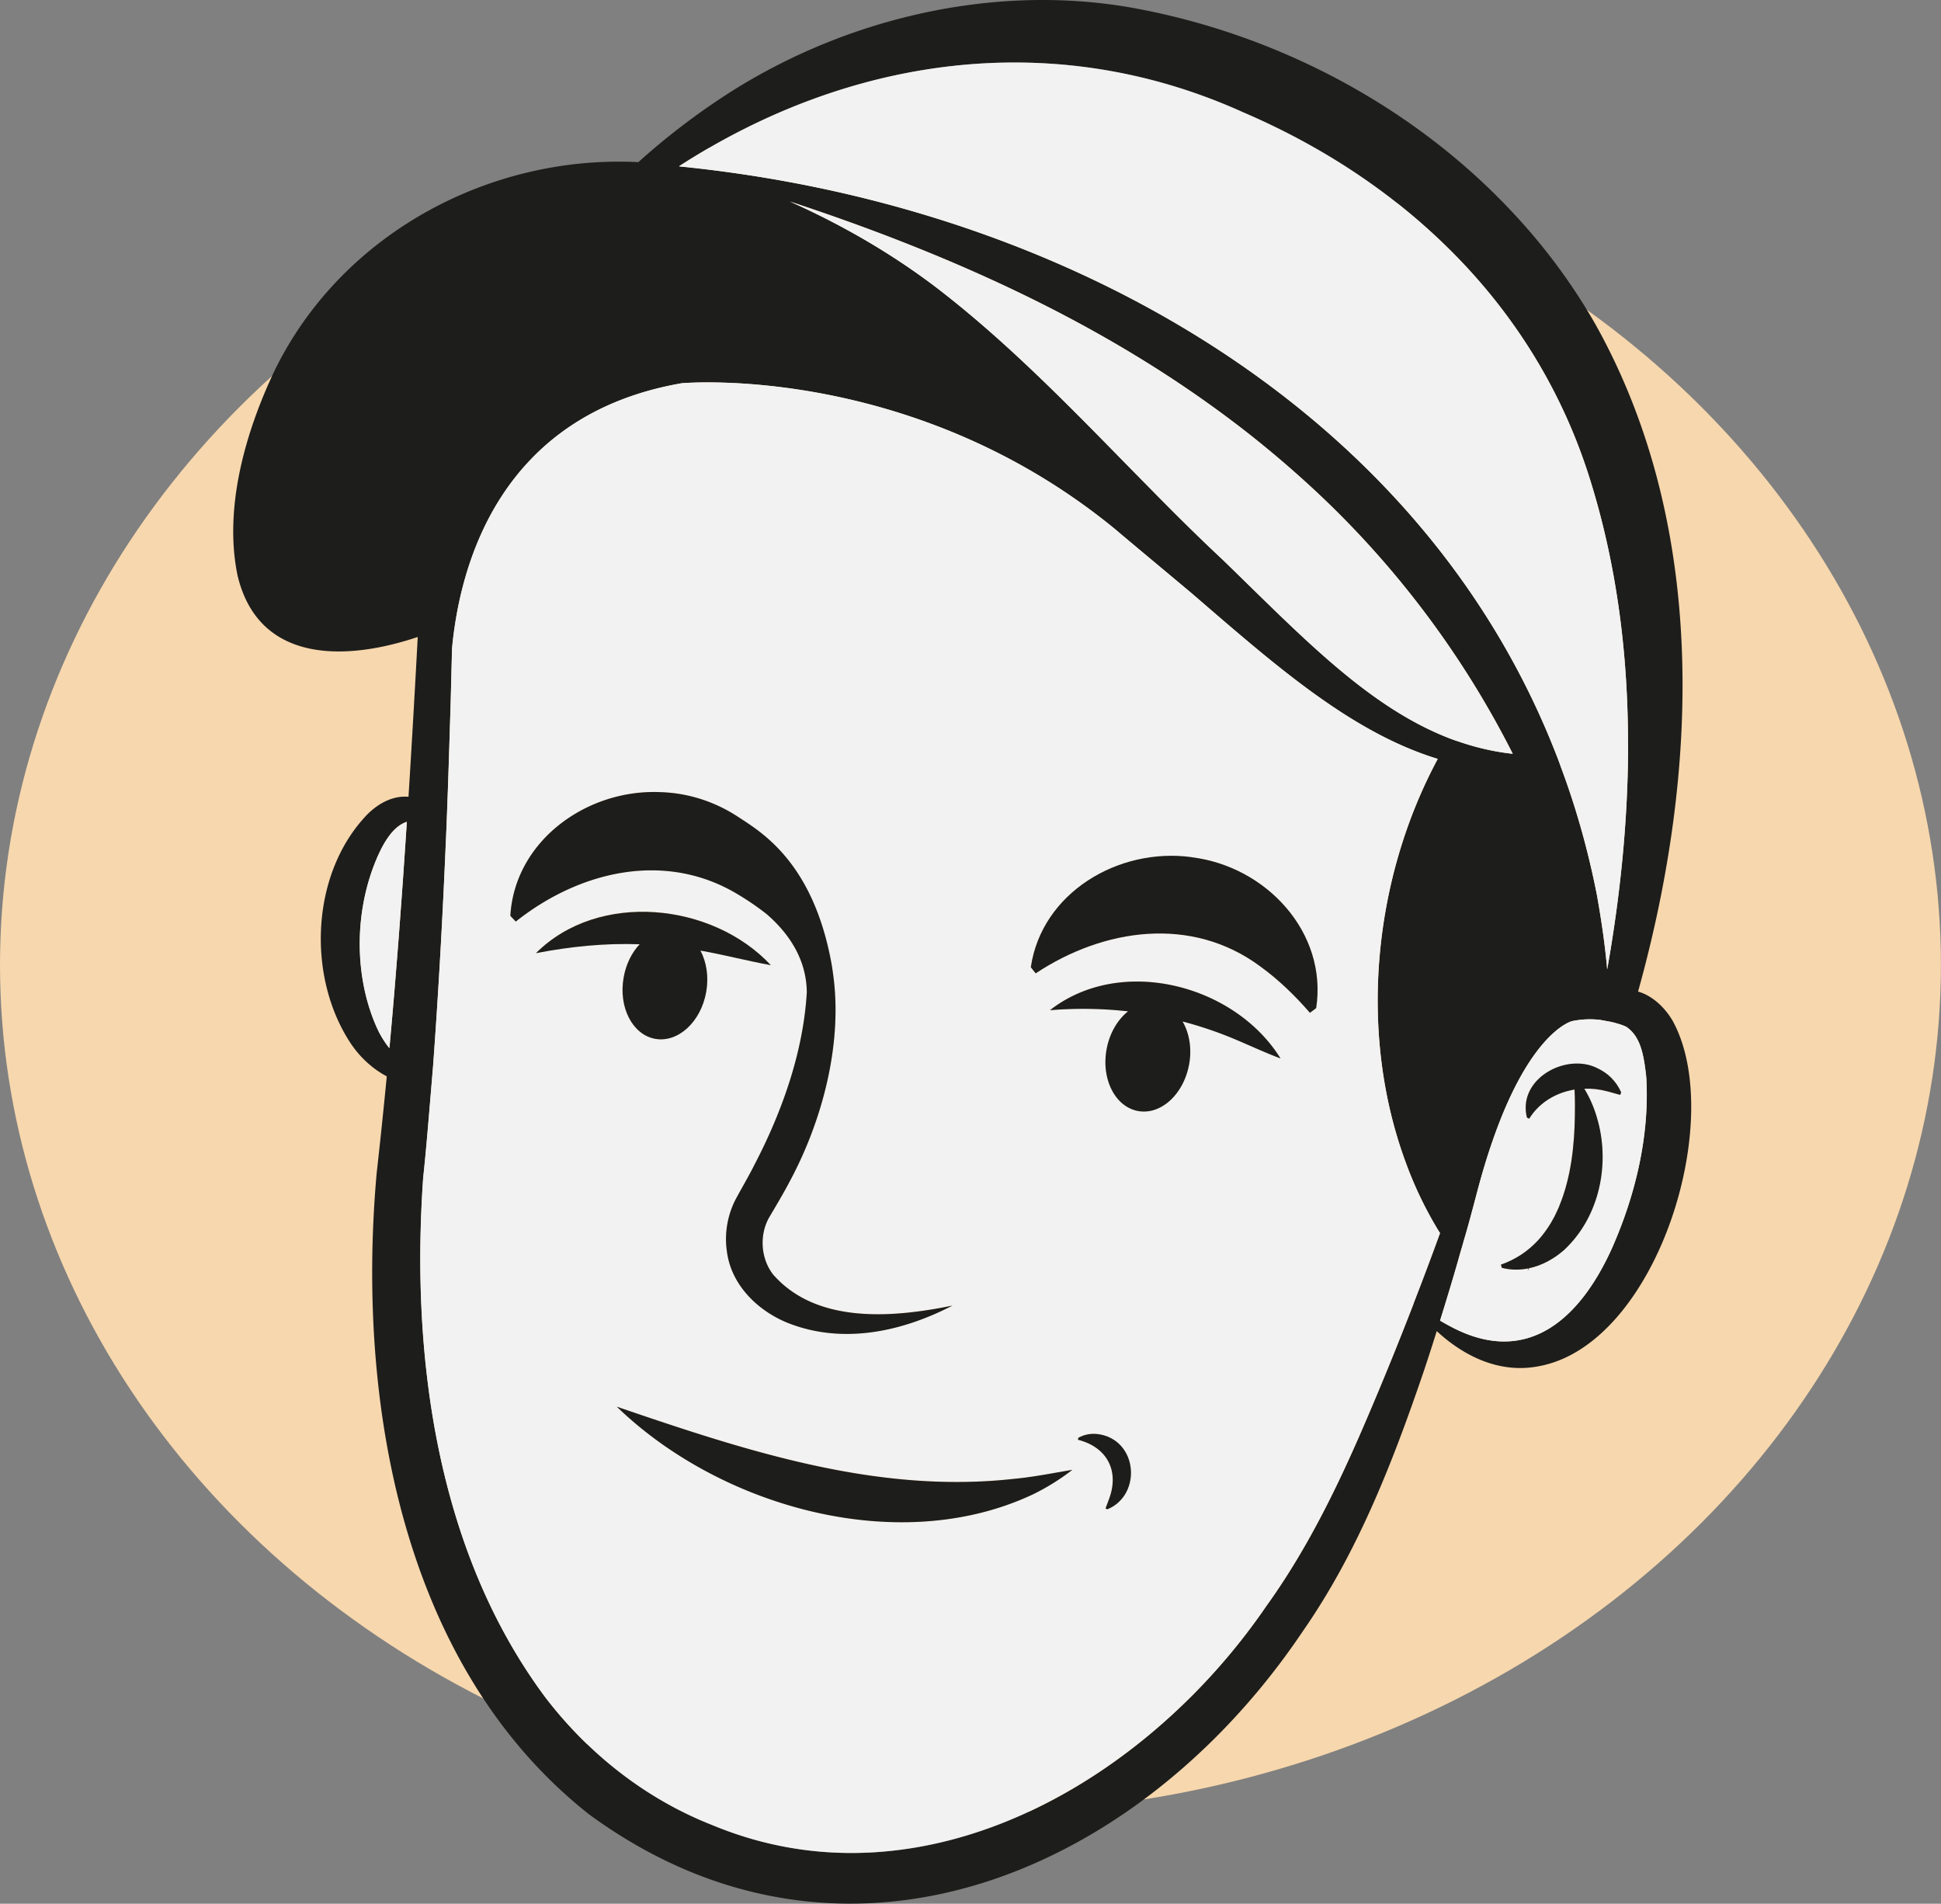
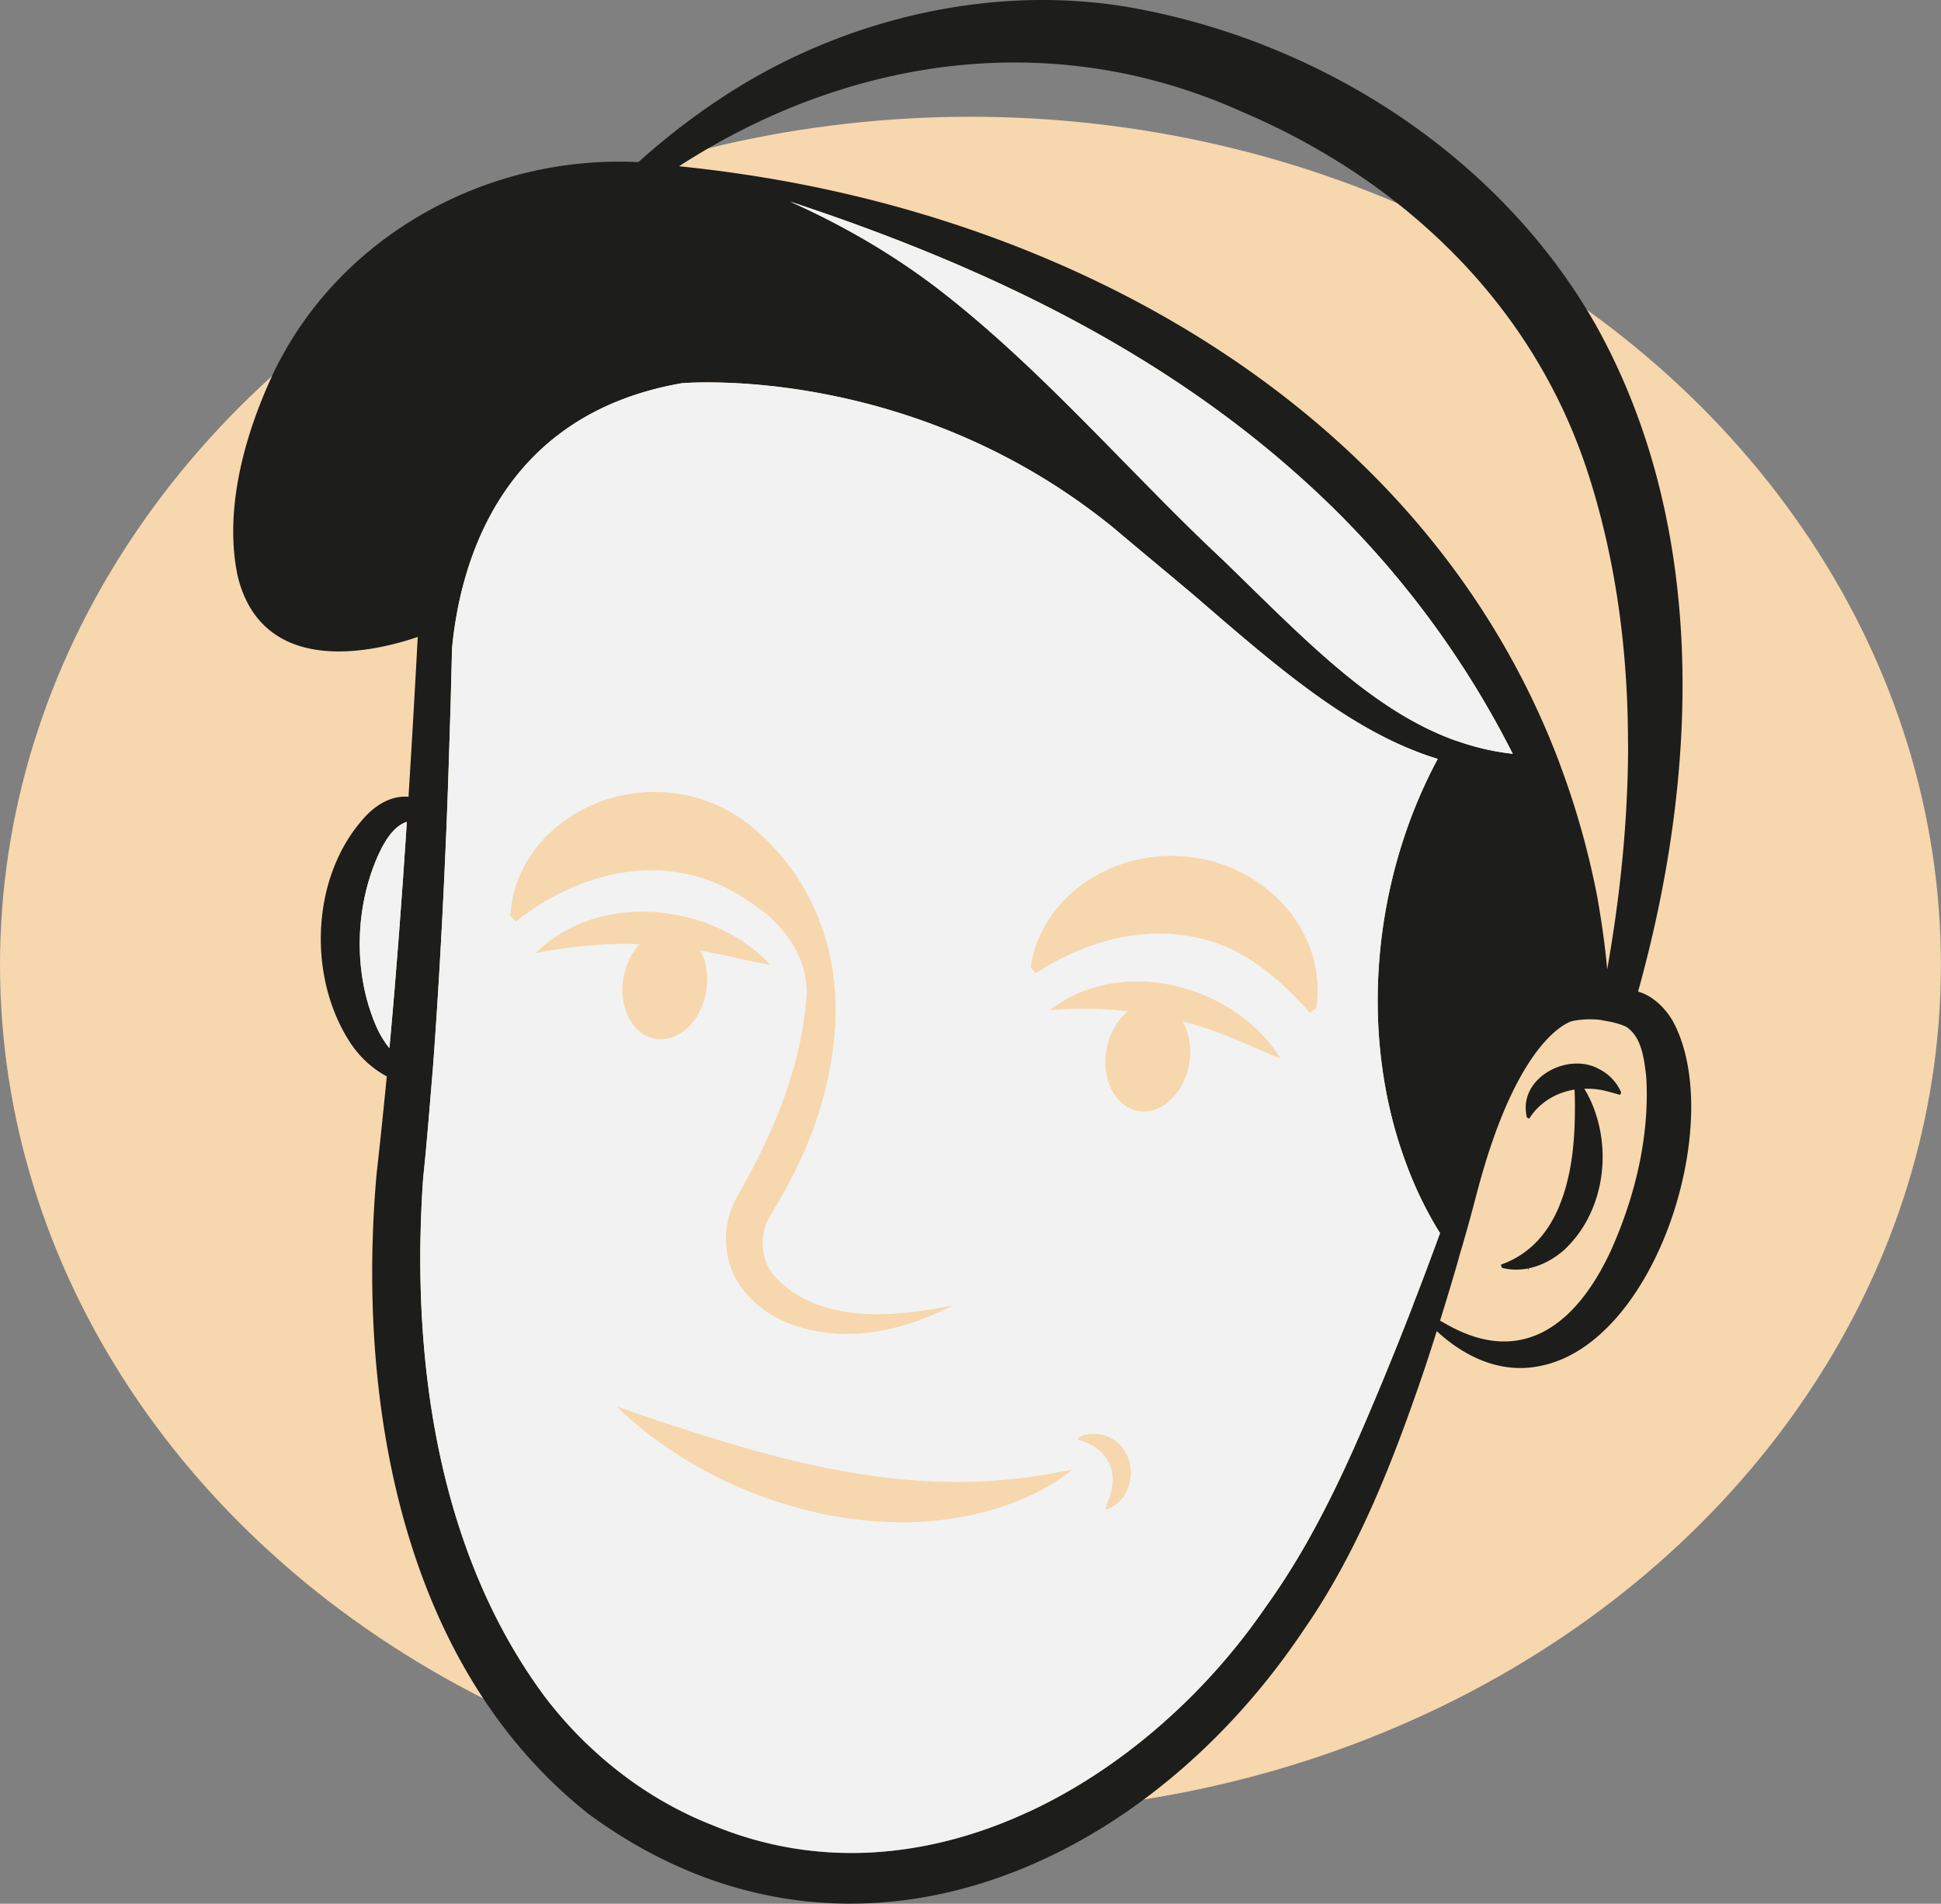
<svg xmlns="http://www.w3.org/2000/svg" id="logo" viewBox="0 0 239.57 234.94">
  <rect x="0" y="0" width="239.57" height="234.94" fill="#808080" stroke="none" />
  <defs>
    <style>.cls-1,.cls-2{fill:#f2f2f2;stroke-width:0}.cls-2{fill:#1d1d1b}</style>
  </defs>
  <g id="Warstwa_3">
    <ellipse cx="119.78" cy="119.08" rx="119.78" ry="104.67" style="fill:#f7d7ad;stroke-width:0" />
    <path d="M206.35 125.8c6.86 12.04-1.8 40.18-16.46 42.81-4.77.92-9.16-1.2-12.56-4.34-.52 1.68-1.06 3.34-1.62 5.01-3.81 11.17-8.14 22.32-14.93 32.06-11.84 17.62-29.51 30.4-48.51 33.07-13.07 1.83-26.77-1.11-39.61-10.54-23.2-18.34-28.66-51.23-26.17-79.09.45-3.98.86-7.96 1.25-11.95-1.85-.97-3.44-2.5-4.54-4.2-5.4-8.31-4.79-21.04 2.22-28.21 1.69-1.62 3.41-2.22 5-2.09.41-6.57.79-13.15 1.14-19.72-.27.09-.53.17-.81.26-8.76 2.75-18.9 2.66-21.42-7.81-1.75-8.36.98-17.78 4.54-25.28 8.29-17.01 26.66-26.7 44.92-25.77 3.13-2.82 6.49-5.43 10.01-7.77 14.57-9.72 33.3-14.38 50.84-11.3 17.44 3.12 34.14 11.76 46.41 24.59 4.2 4.37 7.87 9.23 10.89 14.53 13.7 24.51 12.93 54.7 5.24 82.31.12.03.23.07.35.11 1.63.58 3.02 2 3.81 3.32Zm-7.31 28.05c2.83-6.46 4.55-13.71 4.16-20.77-.01-.16-.03-.3-.04-.46-.27-2.22-.6-4.55-2.28-5.79a.583.583 0 0 0-.15-.11c-.49-.24-1.07-.41-1.6-.54-.15-.04-.28-.07-.44-.1l-1.21-.22-.3-.03c-1.07-.09-2.12-.03-3.16.19-.4.11-5.3 1.74-9.82 14.84-.65 1.86-1.28 3.97-1.91 6.34-.74 2.82-1.24 4.63-1.56 5.7-.12.44-.25.91-.39 1.35s-.36 1.27-.36 1.27c-.71 2.49-1.47 4.97-2.24 7.46.4.23.79.45 1.2.67 9.63 5.21 16.2-1.04 20.1-9.79Zm1.91-61.61c0-.18 0-.35-.01-.54-.01-11.18-1.43-22.23-4.77-32.79-3.62-11.46-10-21.23-18.3-29.14-6.97-6.66-15.28-12-24.44-15.92-23.46-10.61-48.66-6.87-69.61 6.66l.09.02h.02c4.69.48 9.35 1.15 13.98 2.02 20.84 3.93 40.86 11.99 57.52 24.08 16.18 11.74 29.18 27.27 36.68 46.56.19.48.37.96.54 1.45 1.88 5.03 3.37 10.32 4.46 15.85.54 3.03.99 6.08 1.26 9.14 1.61-9.08 2.55-18.28 2.58-27.39Zm-20.99-.76c2.16.75 4.38 1.28 6.76 1.54-6.27-12.4-14.79-23.67-25.03-33.06-3.45-3.17-7.03-6.12-10.75-8.86-16.03-11.84-34.42-19.96-53.44-26.23 6.5 2.9 12.75 6.52 18.35 10.82 9.7 7.49 18.01 16.39 26.57 25.05 2.78 2.83 5.6 5.62 8.51 8.34 9.72 9.41 17.91 18.14 28 22.04.34.14.69.26 1.04.37Zm-2.23 60.68c-.43-.68-.83-1.37-1.22-2.08a47.045 47.045 0 0 1-2.99-6.59c-5.88-15.86-4.11-34.85 3.94-49.83-10.74-3.28-20.15-11.63-30.35-20.42-2.88-2.42-5.81-4.85-8.74-7.31l-.62-.53c-24.95-20.53-53.1-18.14-53.6-18.1-22.52 3.92-27.39 22.51-28.35 32.72l-.17 6.7c-.15 4.81-.29 9.61-.48 14.4-.02.73-.06 1.46-.09 2.19-.4 9.38-.91 18.73-1.59 28.11-.03.42-.07.85-.11 1.32l-.1 1.21c-.31 3.7-.66 8.08-1.02 11.37-1.55 22.05 1.66 46.19 15.12 64.21 5.33 6.95 12.36 12.49 20.52 15.69 7.4 3.08 14.94 3.99 22.29 3.18 18.4-2 35.54-14.69 46.12-30.18 5.31-7.37 9.25-15.66 12.79-24.03 1.86-4.36 3.64-8.76 5.35-13.18.02-.05.04-.11.05-.16 1.12-2.88 2.2-5.77 3.26-8.67ZM48.07 129.34c.85-9.3 1.54-18.61 2.15-27.93-1.23.39-2.42 1.63-3.54 4.12-2.92 6.52-3.07 14.67-.21 21.17.42.95.95 1.83 1.6 2.63Z" class="cls-2" />
-     <path d="M203.2 133.09c.4 7.05-1.32 14.31-4.16 20.77-3.89 8.75-10.47 15-20.1 9.79-.41-.22-.8-.44-1.2-.67.77-2.49 1.53-4.97 2.24-7.46l.36-1.26c.14-.46.26-.93.39-1.36.32-1.06.82-2.87 1.56-5.7.62-2.37 1.26-4.48 1.91-6.34 4.52-13.1 9.42-14.73 9.82-14.84 1.03-.22 2.08-.28 3.16-.19l.3.03 1.21.22c.16.03.29.06.44.1.53.14 1.11.3 1.6.54.05.03.1.07.15.11 1.68 1.24 2.01 3.57 2.28 5.79.01.16.03.3.04.46Zm-3.24 2.03.12-.3c-.31-.7-.73-1.3-1.23-1.8-.47-.48-1.03-.85-1.66-1.16-.41-.21-.82-.35-1.26-.46-3.8-.85-8.55 2.24-7.49 6.52l.28.15c1.26-2.03 3.34-3.23 5.6-3.6.03.66.05 1.3.05 1.95 0 .4 0 .8-.01 1.22-.02 1.82-.14 3.75-.43 5.65-.3 1.91-.76 3.78-1.48 5.51-.01.05-.04.11-.06.17-.17.36-.33.74-.51 1.09 0 .01-.01.02-.01.03 0 0-.01.01-.01.02-.57 1.09-1.25 2.1-2.08 3-1.2 1.29-2.7 2.32-4.55 2.97l.12.39c1.08.28 2.2.29 3.28.07-.03.1-.07.21-.1.32.06-.11.11-.24.18-.34 1.58-.33 3.08-1.16 4.31-2.24 4.43-4.1 5.76-10.75 4.05-16.4a15.09 15.09 0 0 0-1.54-3.51c.92-.04 1.84.06 2.73.3l.15.03 1.54.43Zm.98-43.41c.01.19.01.36.01.54-.03 9.11-.97 18.31-2.58 27.39-.27-3.06-.72-6.11-1.26-9.14-1.08-5.53-2.57-10.82-4.46-15.85a35.9 35.9 0 0 0-.54-1.45c-7.5-19.29-20.49-34.82-36.68-46.56-16.65-12.09-36.68-20.15-57.52-24.08-4.62-.87-9.29-1.54-13.98-2.01h-.02l-.09-.03c20.94-13.54 46.14-17.28 69.61-6.66 9.16 3.93 17.47 9.26 24.44 15.92 8.3 7.9 14.67 17.68 18.3 29.14 3.34 10.56 4.76 21.61 4.77 32.79Z" class="cls-1" />
    <path d="m200.09 134.82-.12.3-1.54-.43s-.09-.02-.15-.03c-.89-.24-1.81-.34-2.73-.3.66 1.09 1.18 2.27 1.54 3.51 1.71 5.65.37 12.3-4.05 16.4-1.23 1.08-2.73 1.91-4.31 2.24-.06.1-.11.23-.18.34.03-.11.07-.22.1-.32-1.08.22-2.2.21-3.28-.07l-.12-.39c1.85-.65 3.35-1.68 4.55-2.97.83-.9 1.51-1.91 2.08-3 0-.01.01-.02.01-.02 0-.01.01-.02.01-.03.18-.35.34-.73.51-1.09.02-.05.05-.11.06-.17.72-1.73 1.18-3.6 1.48-5.51.29-1.91.41-3.83.43-5.65.01-.42.01-.82.01-1.22 0-.65-.02-1.29-.05-1.95-2.26.37-4.34 1.57-5.6 3.6l-.28-.15c-1.06-4.28 3.69-7.37 7.49-6.52.44.1.85.25 1.26.46.62.3 1.19.68 1.66 1.16.5.5.92 1.1 1.23 1.8Z" class="cls-2" />
    <path d="M186.71 93.03c-2.37-.26-4.6-.79-6.76-1.54-.35-.11-.7-.24-1.04-.37-10.09-3.89-18.29-12.62-28-22.04-2.91-2.72-5.73-5.51-8.51-8.34-8.56-8.65-16.87-17.56-26.57-25.05-5.6-4.3-11.85-7.92-18.35-10.82 19.03 6.27 37.42 14.39 53.44 26.23 3.72 2.74 7.3 5.7 10.75 8.86a115.614 115.614 0 0 1 25.03 33.06Zm-10.2 57.06c.39.71.79 1.41 1.22 2.08a375.92 375.92 0 0 1-3.26 8.67c-.01.04-.03.1-.05.16-1.71 4.43-3.49 8.82-5.35 13.18-3.54 8.37-7.48 16.66-12.79 24.03-10.58 15.49-27.72 28.18-46.12 30.18-7.34.81-14.88-.09-22.29-3.18-8.15-3.21-15.18-8.75-20.52-15.69-13.46-18.03-16.67-42.17-15.12-64.21.36-3.29.71-7.67 1.02-11.37l.1-1.21c.04-.47.08-.91.11-1.32.69-9.37 1.2-18.72 1.59-28.11.03-.73.07-1.46.09-2.19.19-4.79.33-9.59.48-14.4l.17-6.7c.96-10.21 5.82-28.8 28.35-32.72.5-.04 28.65-2.43 53.6 18.1l.62.53c2.93 2.46 5.85 4.89 8.74 7.31 10.2 8.79 19.61 17.14 30.35 20.42-8.05 14.97-9.82 33.97-3.94 49.83.83 2.27 1.82 4.47 2.99 6.59Zm-14.06-25.68c1.43-9.37-6.22-17.52-15.39-18.62-9.05-1.23-18.49 4.41-19.84 13.59l.6.75c8.4-5.56 19.23-7.15 27.72-.86 2.27 1.65 4.29 3.6 6.13 5.73l.77-.58Zm-10.58 3.6c2.09.86 4.01 1.78 6.18 2.6-5.68-9.13-19.73-12.78-28.46-5.95 3.28-.27 6.49-.22 9.64.14-1.28 1.03-2.28 2.7-2.65 4.7-.67 3.7 1.08 7.09 3.89 7.6 2.82.51 5.63-2.07 6.3-5.77.35-1.97.01-3.87-.81-5.28 1.99.52 3.96 1.17 5.9 1.96Zm-18.83 49.67c3.52.89 5.11 3.74 3.88 7.19l-.48 1.29.22.1c3.91-1.57 3.89-7.5-.06-9.01-1.17-.43-2.4-.44-3.52.19l-.04.24Zm-5.53 6.73c1.72-.84 3.35-1.86 4.85-3.02-2.51.43-4.88.91-7.29 1.12-16.91 1.86-33.06-3.5-48.94-8.91 12.77 12.36 34.78 18.63 51.38 10.81Zm-9.96-23.3c-7.39 1.52-16.75 2.28-22.11-3.8-1.54-1.97-1.73-4.84-.54-7.01.76-1.29 1.81-3.04 2.49-4.35 3.96-7.29 6.56-16.69 5.5-25.26l.01-.01-.02-.02c-.02-.24-.06-.47-.09-.71-.03-.21-.06-.42-.09-.61l-.03-.19c-2.25-12.82-11.6-18.37-11.6-18.37-2.77-1.81-6.06-2.91-9.49-3.02-9.13-.44-18.05 6-18.59 15.26l.67.71c7.89-6.27 18.55-8.8 27.54-3.28 1.2.72 2.34 1.52 3.45 2.38 2.54 2.22 4.89 5.4 4.93 9.64-.43 7.38-3.06 14.78-6.45 21.25-.73 1.47-1.63 2.98-2.41 4.44-.95 1.92-1.31 4.11-1.01 6.2.49 4.16 3.74 7.34 7.45 8.87 6.84 2.74 14.19 1.1 20.4-2.11ZM86.44 117.3c2.9.51 5.72 1.26 8.69 1.8-7.22-7.73-21.28-9.2-28.99-1.48 4.34-.84 8.55-1.25 12.8-1.1-.96 1.02-1.68 2.44-1.97 4.07-.67 3.7 1.08 7.09 3.88 7.6 2.81.51 5.64-2.07 6.3-5.76.34-1.91.04-3.74-.71-5.13Z" class="cls-1" />
-     <path d="M147.06 105.79c9.17 1.1 16.82 9.25 15.39 18.62l-.77.58c-1.84-2.12-3.86-4.08-6.13-5.73-8.49-6.29-19.32-4.7-27.72.86l-.6-.75c1.34-9.18 10.79-14.82 19.84-13.59Z" class="cls-2" />
-     <path d="M158.04 130.62c-2.17-.82-4.08-1.74-6.18-2.6a48.54 48.54 0 0 0-5.9-1.96c.82 1.41 1.17 3.31.81 5.28-.67 3.7-3.48 6.28-6.3 5.77-2.81-.51-4.56-3.91-3.89-7.6.36-2 1.36-3.67 2.65-4.7a49.95 49.95 0 0 0-9.64-.14c8.73-6.83 22.79-3.19 28.46 5.95Zm-21.11 54.25c1.23-3.45-.36-6.3-3.88-7.19l.04-.24c1.12-.62 2.35-.61 3.52-.19 3.96 1.51 3.97 7.44.06 9.01l-.22-.1.48-1.29Zm-4.57-3.48c-1.5 1.16-3.13 2.18-4.85 3.02-16.6 7.82-38.61 1.55-51.38-10.81 15.88 5.42 32.03 10.78 48.94 8.91 2.41-.22 4.78-.7 7.29-1.12Zm-36.91-24.07c5.36 6.08 14.71 5.32 22.11 3.8-6.21 3.22-13.56 4.85-20.4 2.11-3.71-1.53-6.96-4.72-7.45-8.87-.3-2.08.06-4.28 1.01-6.2.77-1.46 1.68-2.97 2.41-4.44 3.38-6.48 6.02-13.87 6.45-21.25-.03-4.24-2.38-7.43-4.93-9.64a32.52 32.52 0 0 0-3.45-2.38c-9-5.52-19.65-2.99-27.54 3.28l-.67-.71c.54-9.26 9.46-15.69 18.59-15.26 3.43.11 6.72 1.21 9.49 3.03s9.35 5.54 11.6 18.36l.03.19.09.61c.03.24.07.47.09.71l.02.02s-.01 0-.01.01c1.06 8.57-1.54 17.97-5.5 25.26-.68 1.31-1.73 3.06-2.49 4.35-1.19 2.17-1 5.04.54 7.01Z" class="cls-2" />
-     <path d="M95.14 119.11c-2.97-.54-5.79-1.29-8.69-1.8.75 1.4 1.05 3.23.71 5.13-.66 3.69-3.49 6.27-6.3 5.76-2.8-.51-4.55-3.91-3.88-7.6.29-1.63 1.01-3.05 1.97-4.07-4.25-.15-8.46.26-12.8 1.1 7.72-7.72 21.78-6.25 28.99 1.48Z" class="cls-2" />
    <path d="M50.21 101.43c-.6 9.32-1.29 18.63-2.15 27.93-.66-.8-1.19-1.69-1.6-2.63-2.86-6.5-2.71-14.65.21-21.17 1.12-2.49 2.31-3.74 3.54-4.12Z" class="cls-1" />
  </g>
</svg>